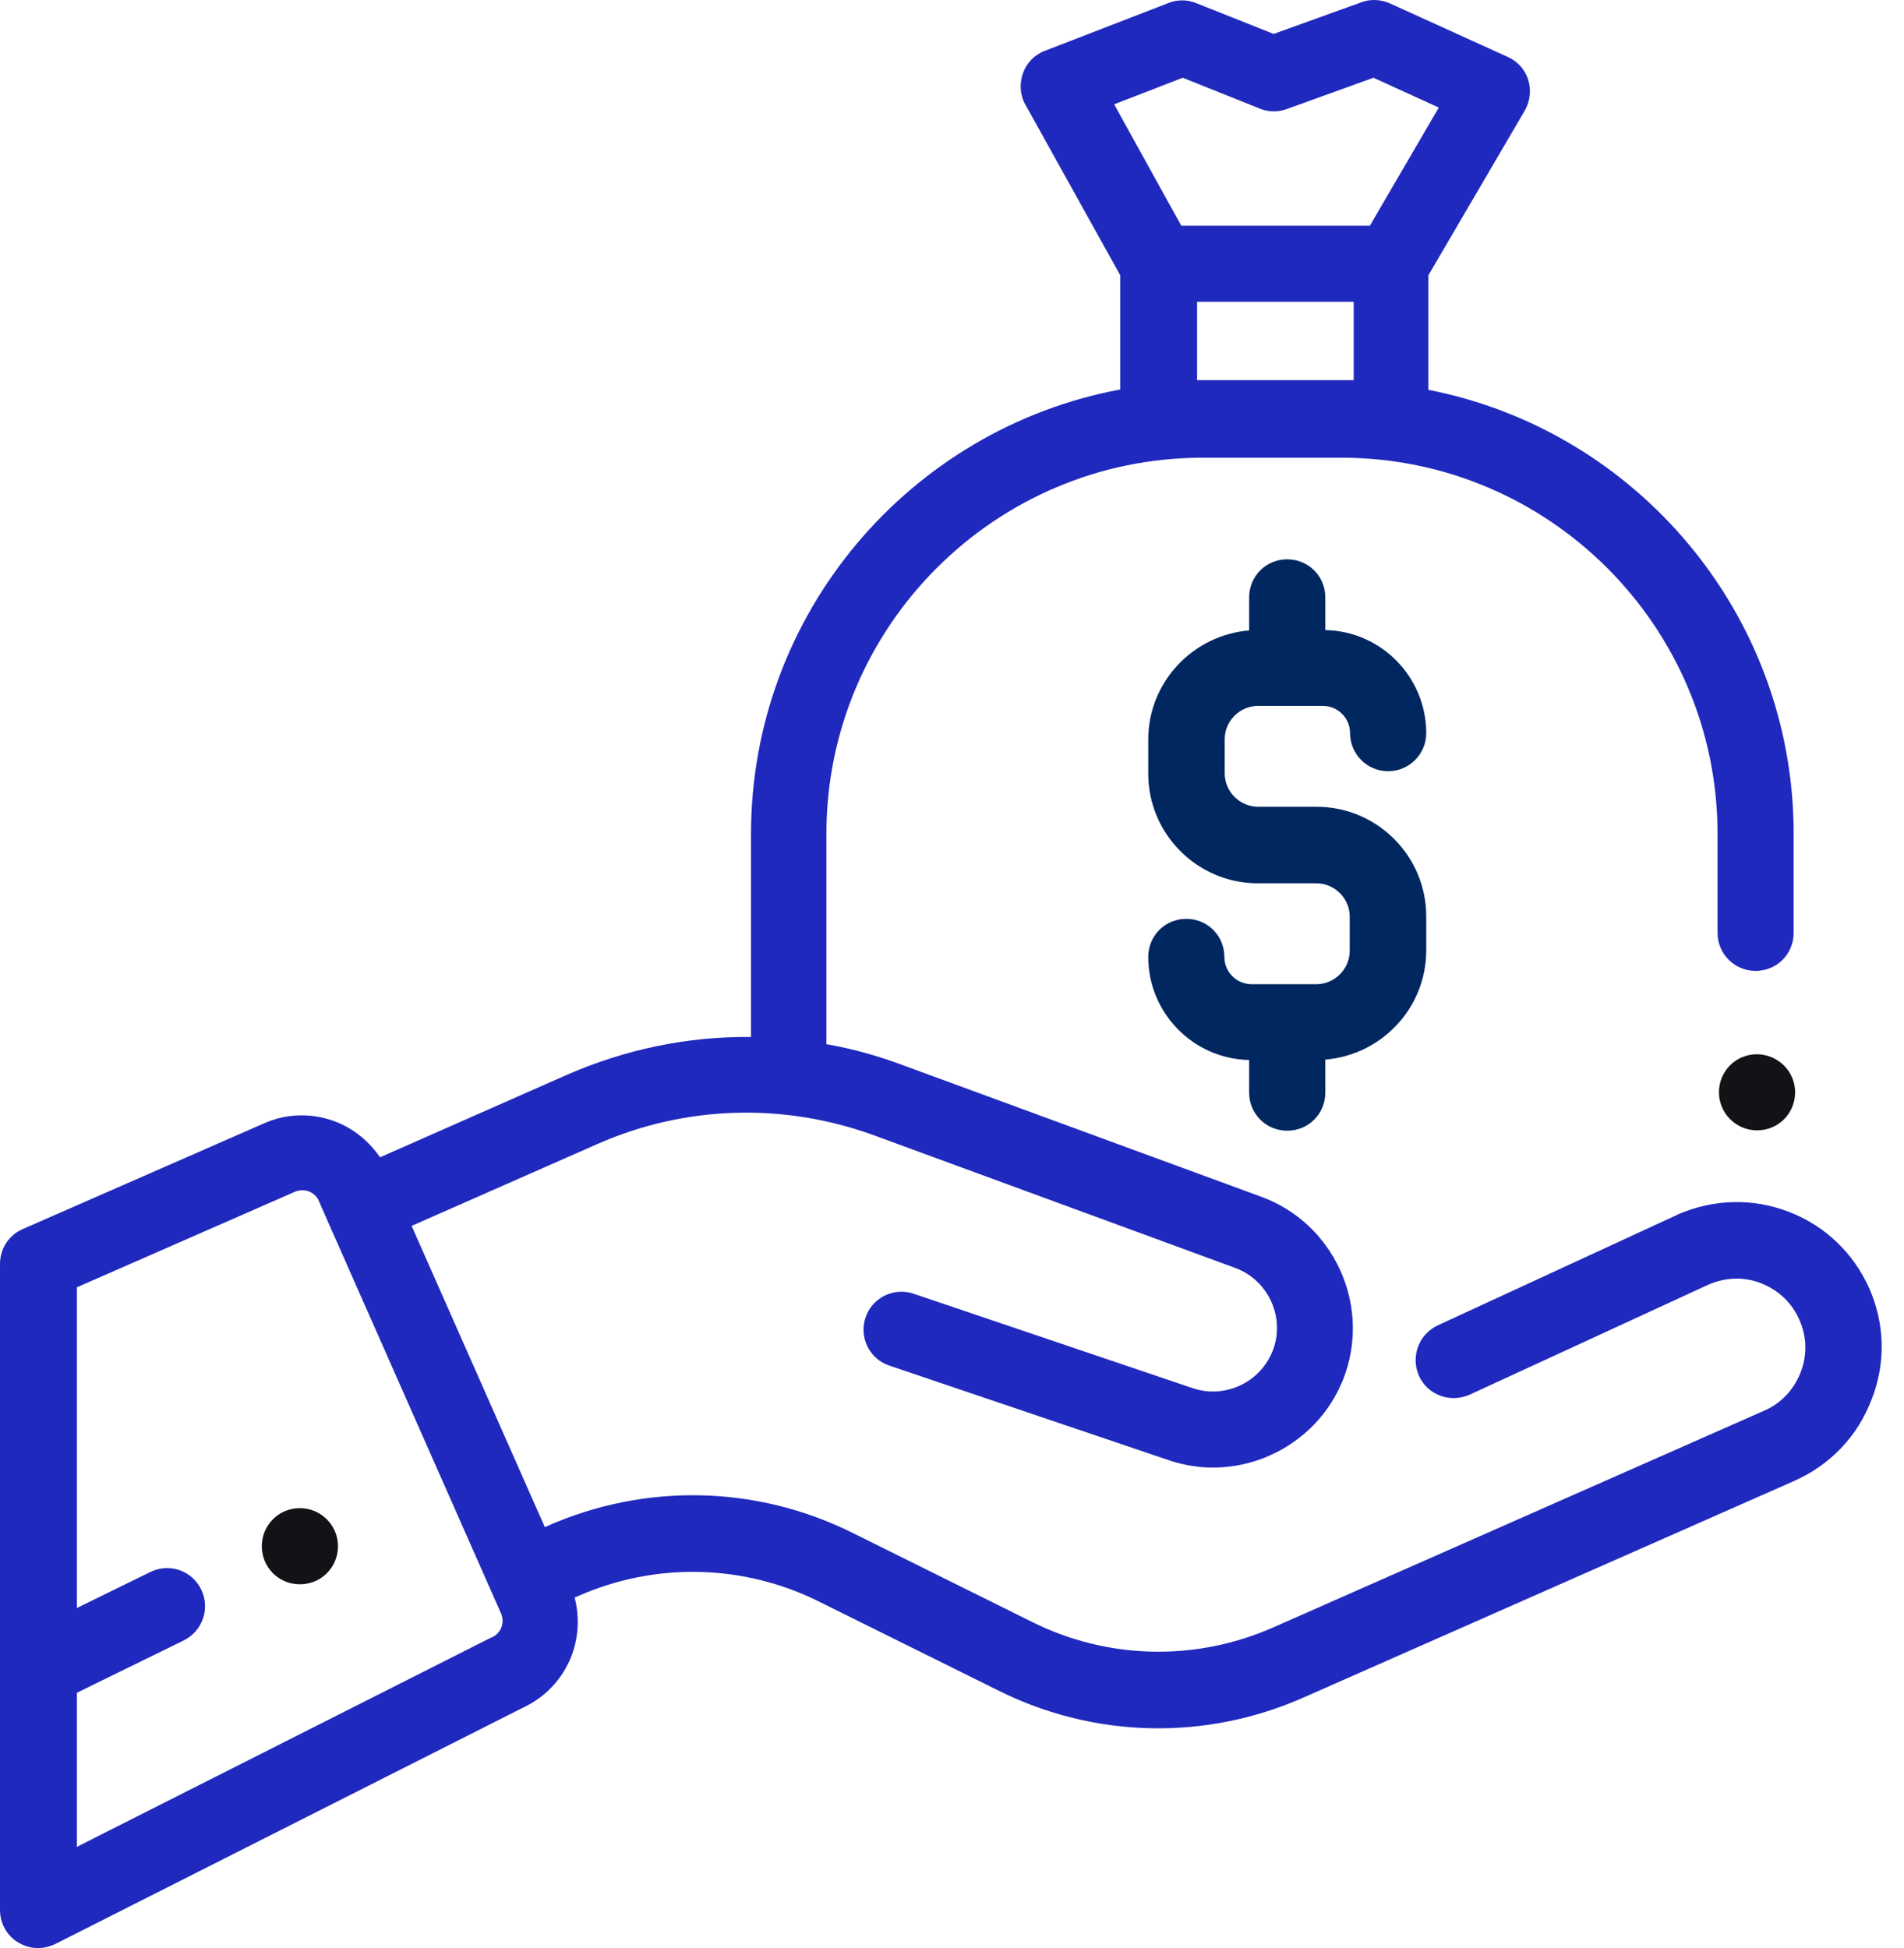
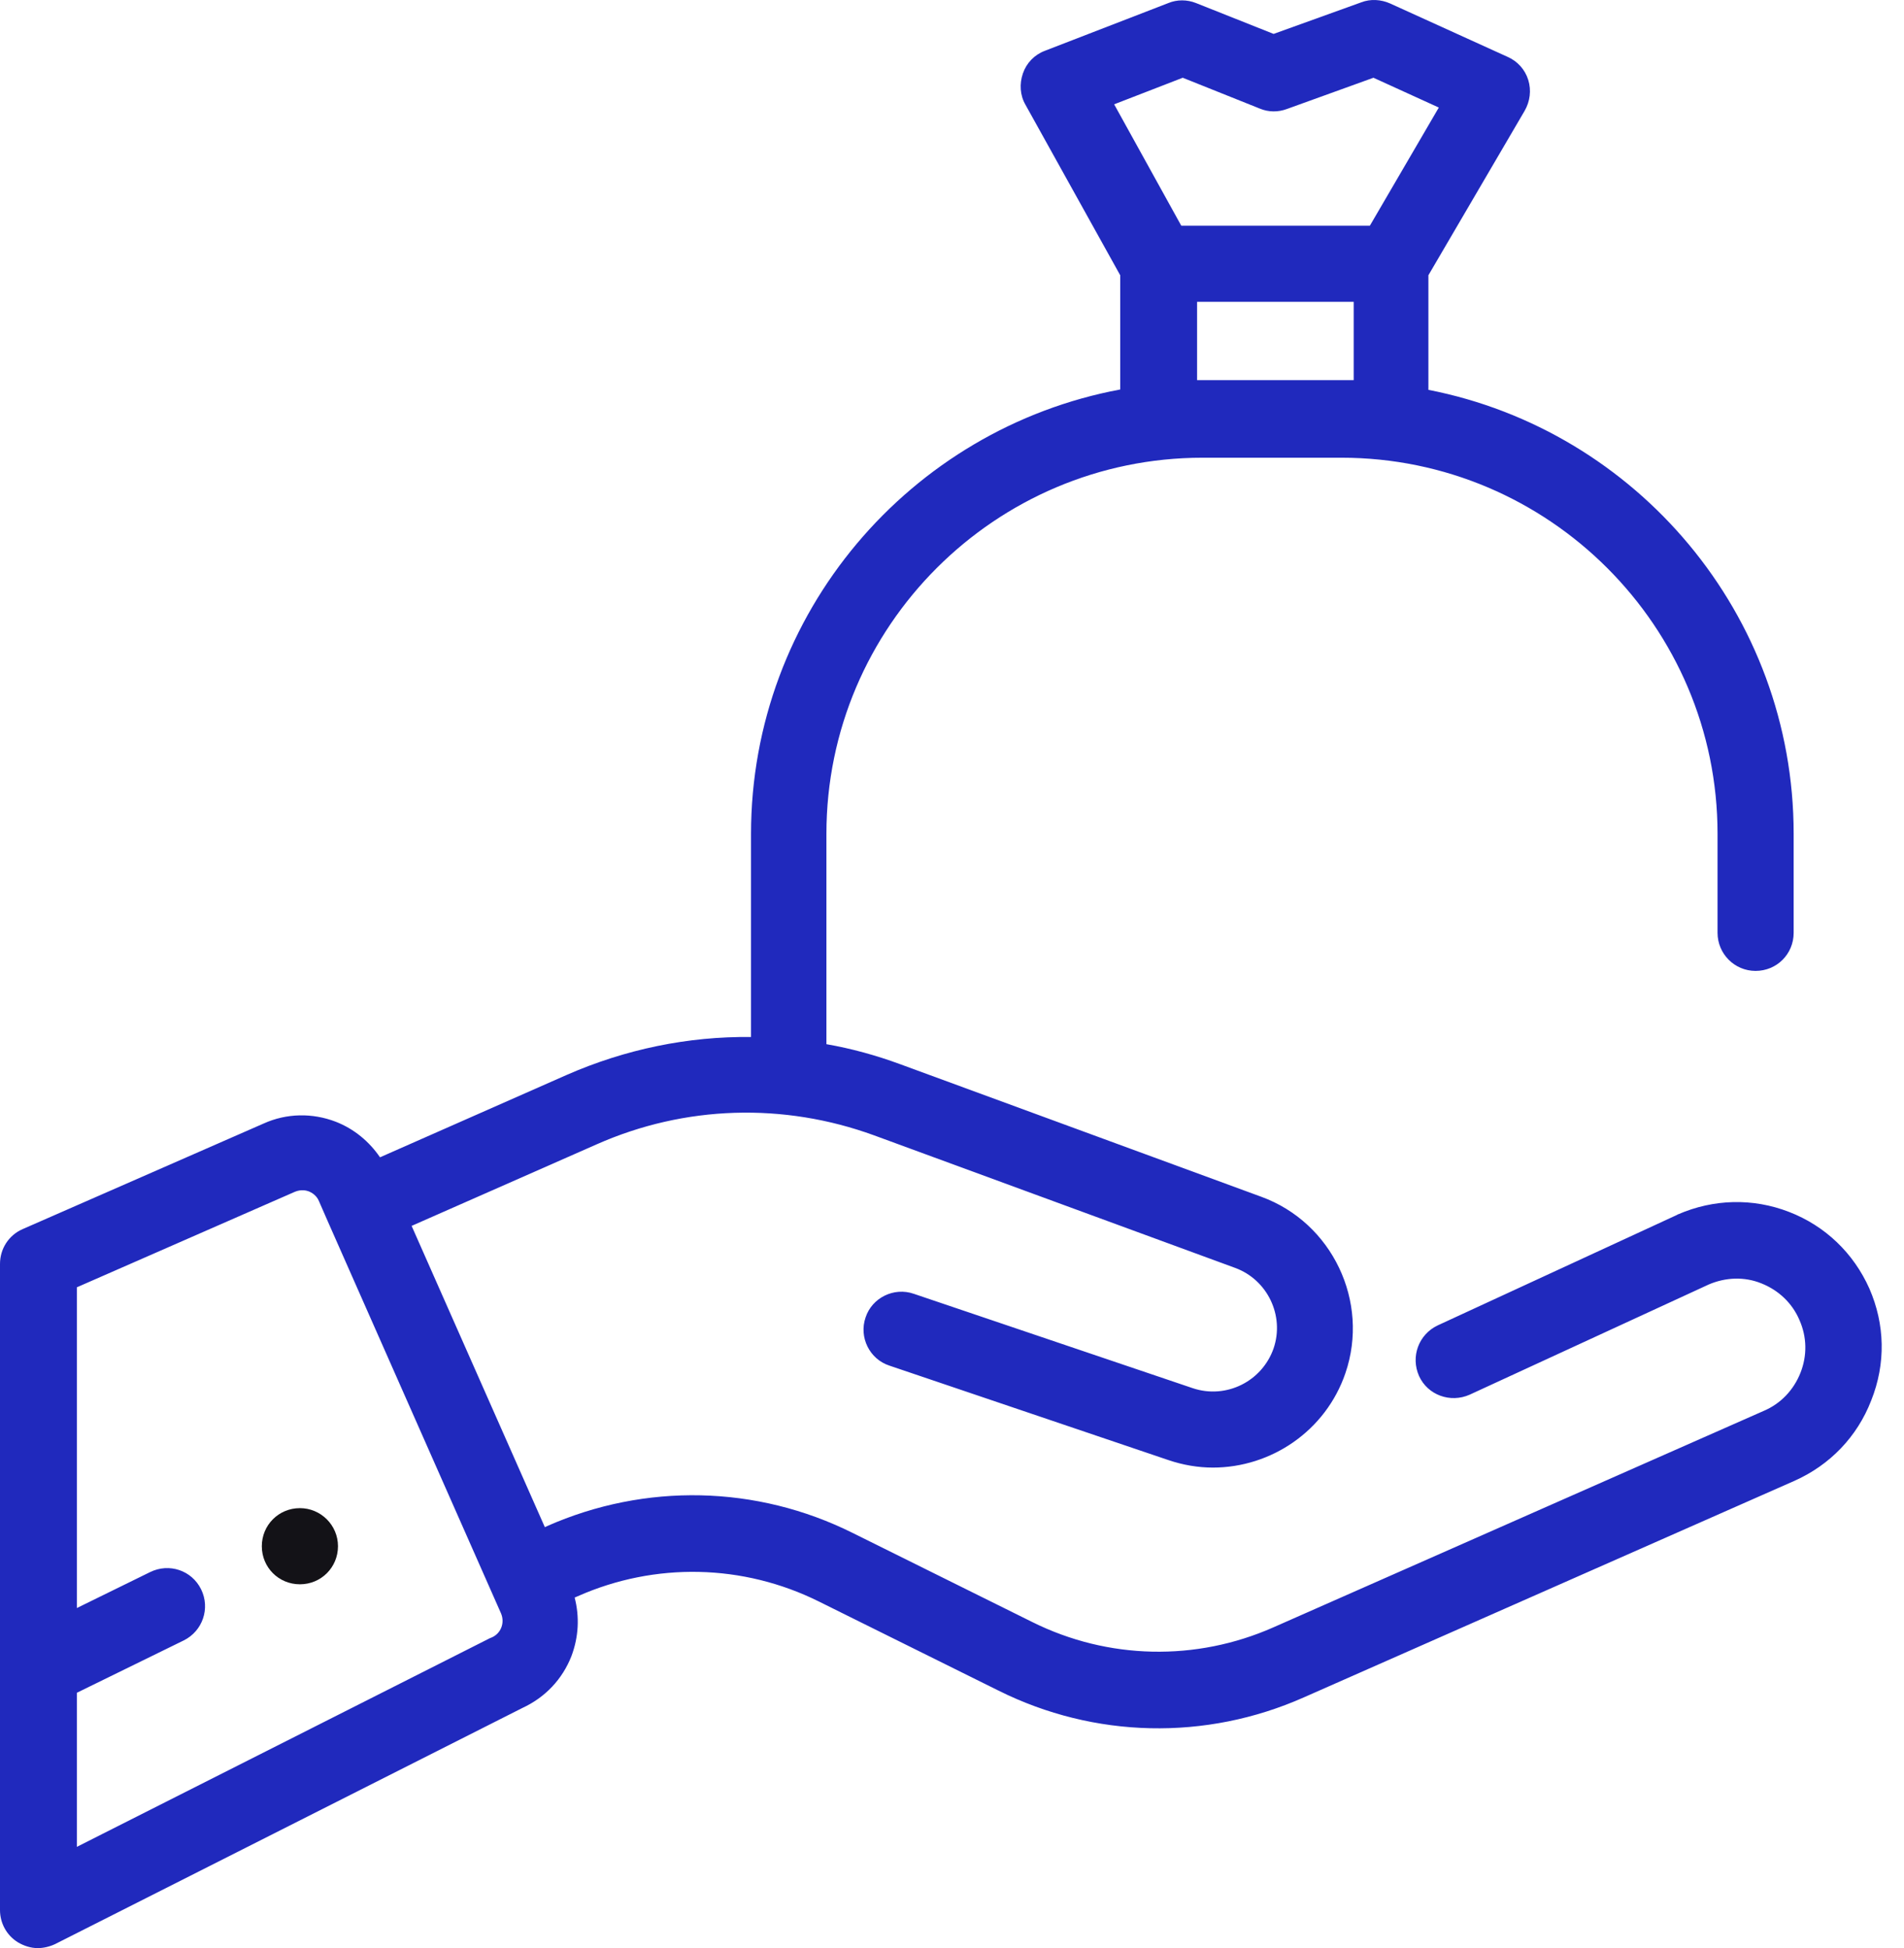
<svg xmlns="http://www.w3.org/2000/svg" width="43" height="44" viewBox="0 0 43 44" fill="none">
  <path d="M7.633 34.923C7.633 35.402 7.251 35.783 6.773 35.783C6.294 35.783 5.913 35.402 5.913 34.923C5.913 34.445 6.294 34.063 6.773 34.063C7.243 34.063 7.633 34.445 7.633 34.923Z" fill="#131217" />
-   <path d="M40.541 24.671C40.541 25.149 40.16 25.53 39.681 25.53C39.211 25.53 38.821 25.149 38.821 24.671C38.821 24.192 39.203 23.811 39.681 23.811C40.16 23.819 40.541 24.2 40.541 24.671Z" fill="#131217" />
-   <path d="M29.736 18.222H28.414C28 18.222 27.659 17.881 27.659 17.468V16.697C27.659 16.283 28 15.943 28.414 15.943H29.874C30.214 15.943 30.49 16.218 30.49 16.559C30.49 17.03 30.872 17.419 31.35 17.419C31.82 17.419 32.21 17.038 32.21 16.559C32.21 15.294 31.196 14.256 29.931 14.231V13.493C29.931 13.014 29.549 12.633 29.071 12.633C28.592 12.633 28.211 13.014 28.211 13.493V14.239C26.938 14.345 25.932 15.407 25.932 16.705V17.476C25.932 18.838 27.043 19.95 28.406 19.95H29.728C30.141 19.95 30.482 20.29 30.482 20.704V21.475C30.482 21.888 30.141 22.229 29.728 22.229H28.268C27.927 22.229 27.651 21.953 27.651 21.613C27.651 21.134 27.27 20.753 26.791 20.753C26.313 20.753 25.932 21.134 25.932 21.613C25.932 22.878 26.946 23.916 28.211 23.941V24.679C28.211 25.157 28.592 25.538 29.071 25.538C29.549 25.538 29.931 25.157 29.931 24.679V23.932C31.204 23.827 32.21 22.764 32.21 21.467V20.696C32.21 19.333 31.099 18.222 29.736 18.222Z" fill="#002760" />
  <path d="M42.22 29.108C41.863 28.305 41.222 27.688 40.403 27.372C39.584 27.055 38.699 27.08 37.896 27.428C37.888 27.428 37.888 27.428 37.88 27.437L32.47 29.935C32.04 30.138 31.853 30.641 32.048 31.079C32.243 31.509 32.754 31.695 33.192 31.5L38.594 29.01C38.975 28.848 39.397 28.832 39.778 28.986C40.167 29.14 40.476 29.432 40.638 29.813C40.808 30.195 40.816 30.616 40.662 31.006C40.508 31.395 40.216 31.703 39.835 31.865L28.755 36.757C27.011 37.527 25.024 37.487 23.312 36.635L19.256 34.623C17.091 33.544 14.576 33.488 12.354 34.469L12.305 34.493L9.296 27.688L13.473 25.847C15.468 24.963 17.699 24.898 19.743 25.644L27.895 28.637C28.625 28.905 29.014 29.716 28.763 30.454C28.503 31.2 27.692 31.606 26.938 31.354L20.635 29.221C20.189 29.067 19.694 29.31 19.548 29.756C19.394 30.203 19.638 30.697 20.084 30.843L26.386 32.977C26.719 33.09 27.059 33.147 27.392 33.147C28.706 33.147 29.939 32.32 30.385 31.014C30.937 29.399 30.085 27.615 28.487 27.031L20.335 24.038C19.784 23.835 19.224 23.681 18.664 23.584V18.83C18.664 14.15 22.477 10.338 27.157 10.338H30.296C34.976 10.338 38.789 14.15 38.789 18.83V21.069C38.789 21.54 39.17 21.929 39.648 21.929C40.127 21.929 40.508 21.548 40.508 21.069V18.83C40.508 13.874 36.955 9.721 32.259 8.805V6.217L34.433 2.502C34.554 2.291 34.587 2.04 34.514 1.805C34.441 1.569 34.27 1.383 34.051 1.286L31.391 0.077C31.188 -0.012 30.953 -0.029 30.742 0.053L28.763 0.766L27.011 0.069C26.808 -0.012 26.581 -0.012 26.386 0.069L23.596 1.148C23.361 1.237 23.182 1.423 23.101 1.659C23.02 1.894 23.036 2.153 23.158 2.364L25.299 6.217V8.797C20.562 9.681 16.961 13.842 16.961 18.838V23.422C15.541 23.405 14.122 23.697 12.792 24.281L8.582 26.139C8.338 25.782 7.998 25.498 7.584 25.336C7.057 25.133 6.473 25.141 5.954 25.376L0.511 27.761C0.195 27.899 0 28.207 0 28.548V43.14C0 43.44 0.154 43.716 0.406 43.87C0.543 43.951 0.698 44 0.852 44C0.981 44 1.119 43.968 1.241 43.911L11.802 38.574C12.313 38.338 12.702 37.925 12.905 37.406C13.067 36.976 13.092 36.521 12.978 36.083L13.051 36.051C14.795 35.28 16.782 35.321 18.494 36.172L22.55 38.184C24.715 39.263 27.23 39.32 29.444 38.338L40.524 33.447C41.327 33.09 41.944 32.449 42.26 31.63C42.593 30.795 42.569 29.911 42.22 29.108ZM30.572 8.586H27.035V6.817H30.572V8.586ZM25.162 2.356L26.711 1.756L28.455 2.454C28.649 2.535 28.868 2.535 29.063 2.462L31.018 1.756L32.494 2.429L30.937 5.098H26.678L25.162 2.356ZM11.104 36.984C11.088 36.992 11.08 36.992 11.064 37L1.736 41.713V38.233L4.153 37.049C4.575 36.838 4.753 36.327 4.542 35.897C4.331 35.467 3.82 35.297 3.391 35.507L1.736 36.319V29.075L6.659 26.918C6.797 26.861 6.911 26.885 6.976 26.909C7.033 26.934 7.146 26.991 7.203 27.128L7.398 27.575L11.315 36.44C11.405 36.651 11.315 36.894 11.104 36.984Z" fill="#2029BD" />
</svg>